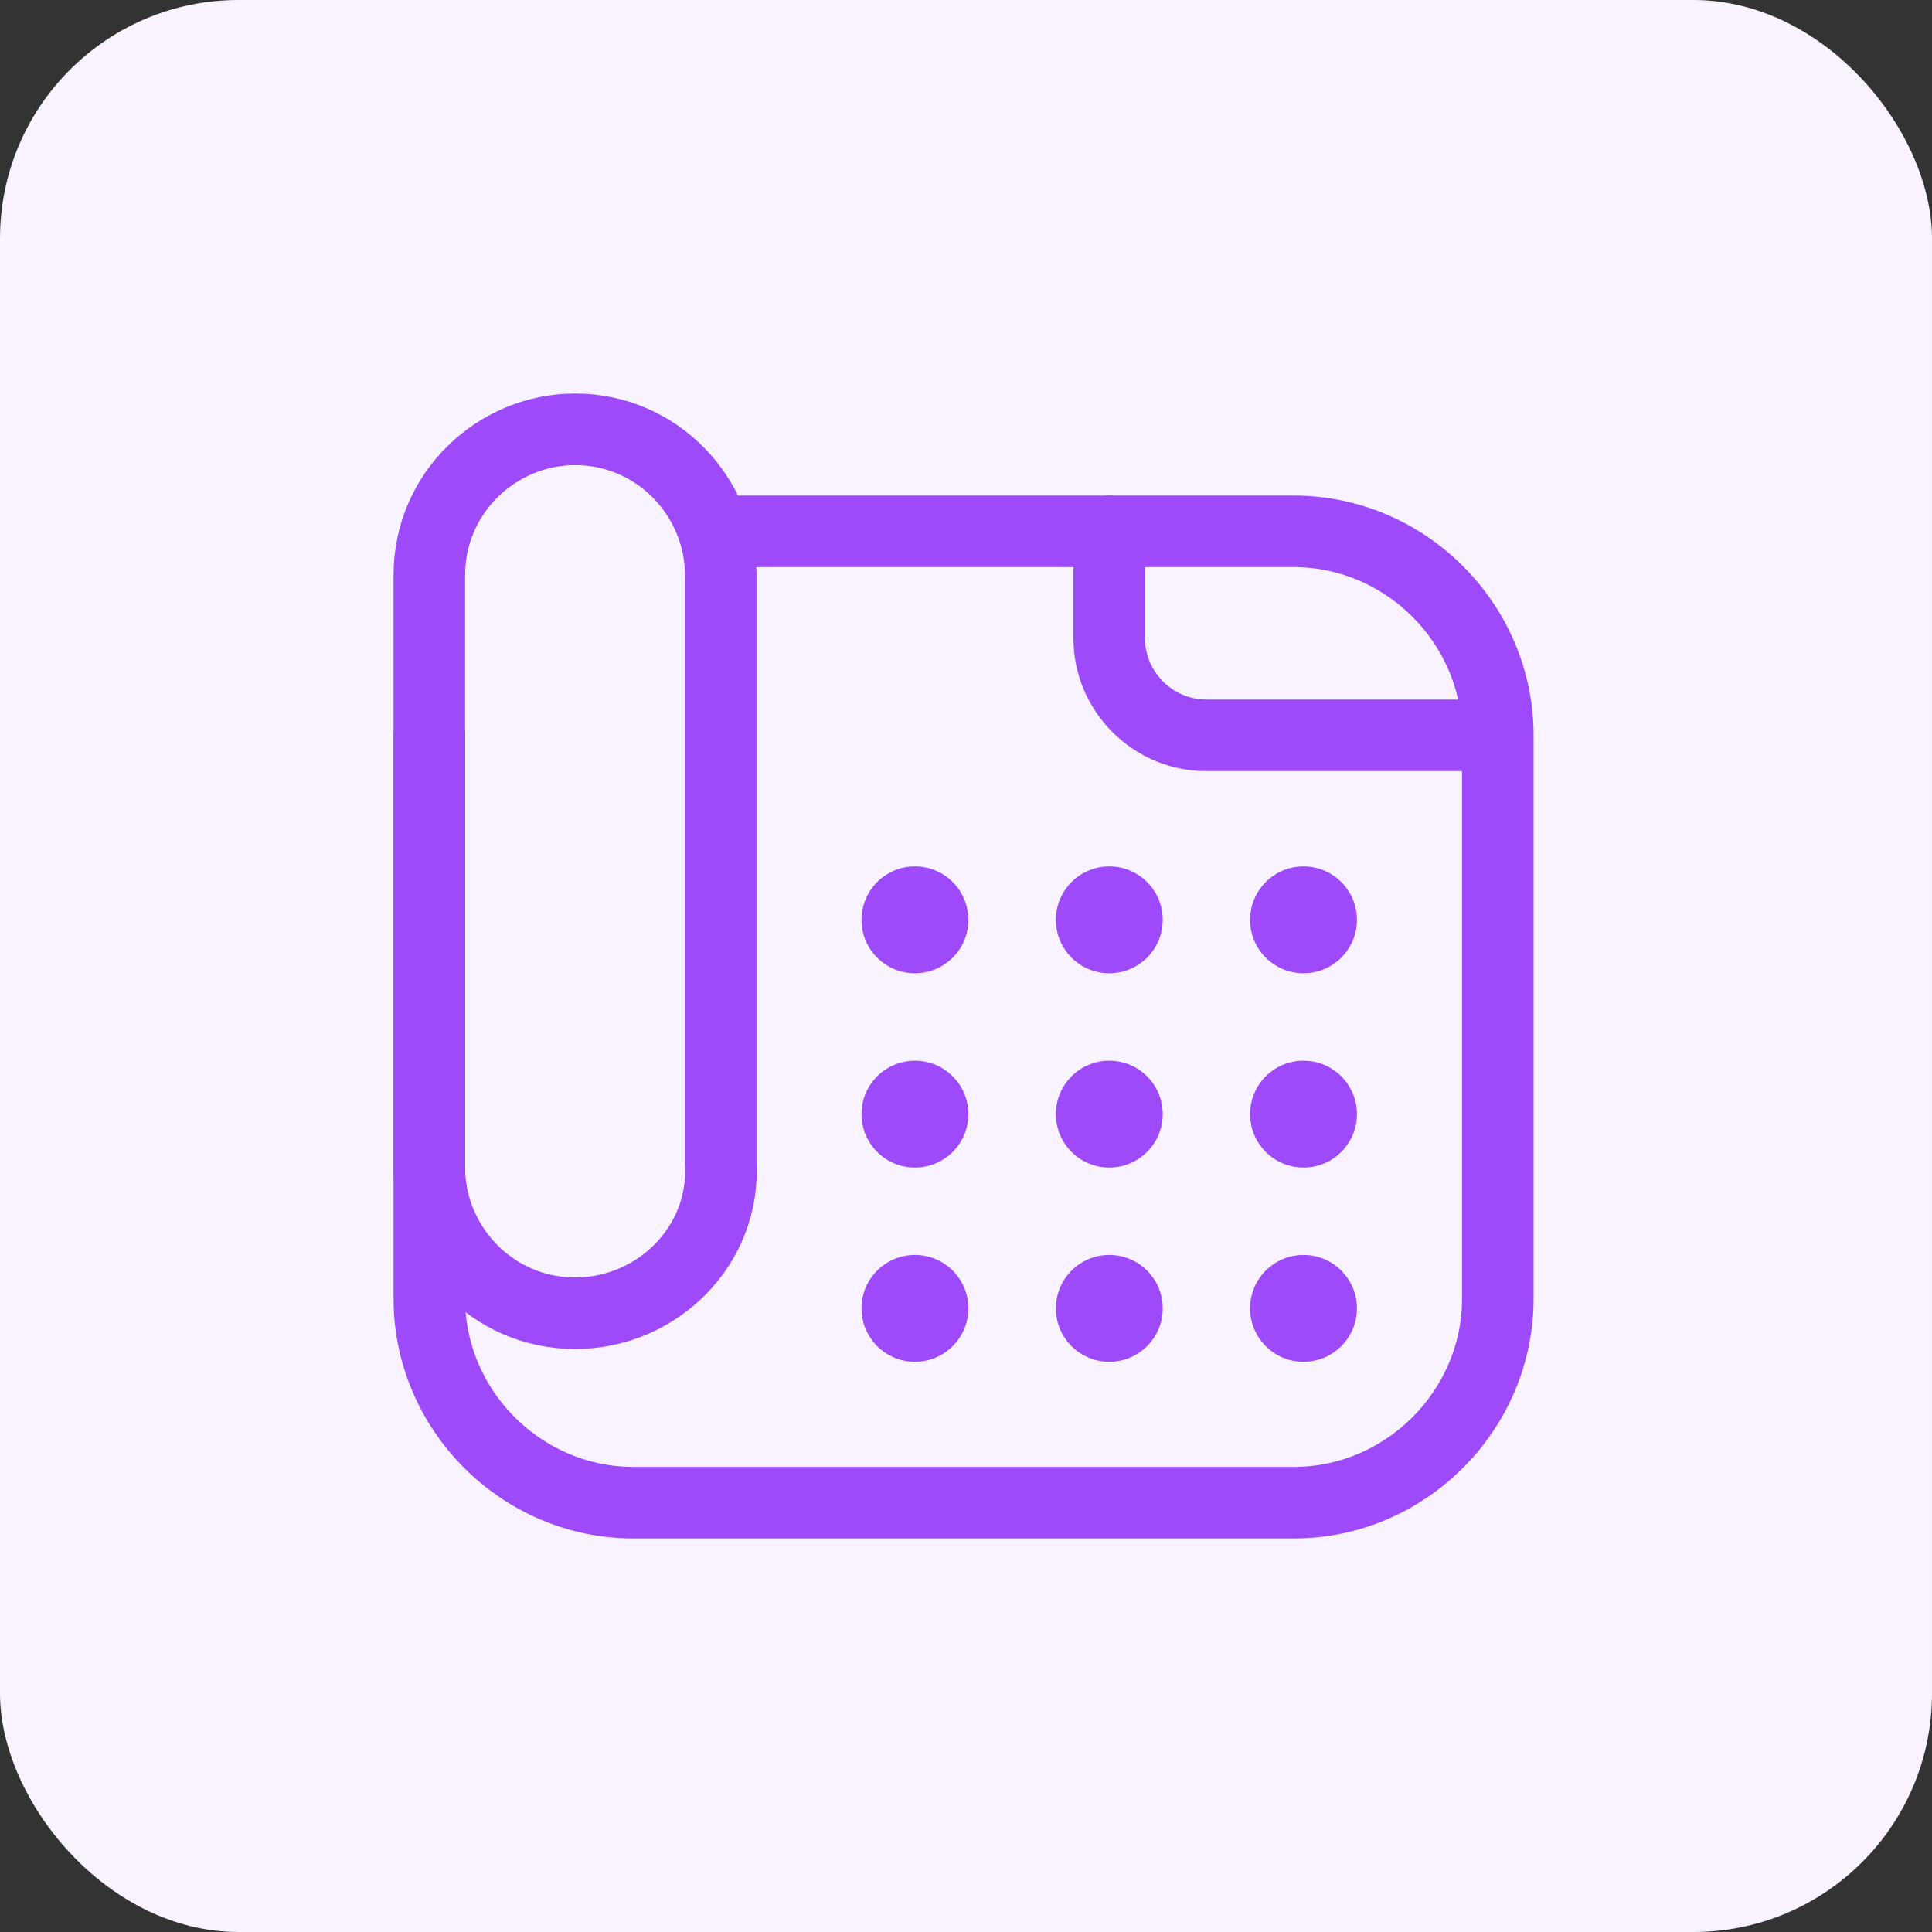
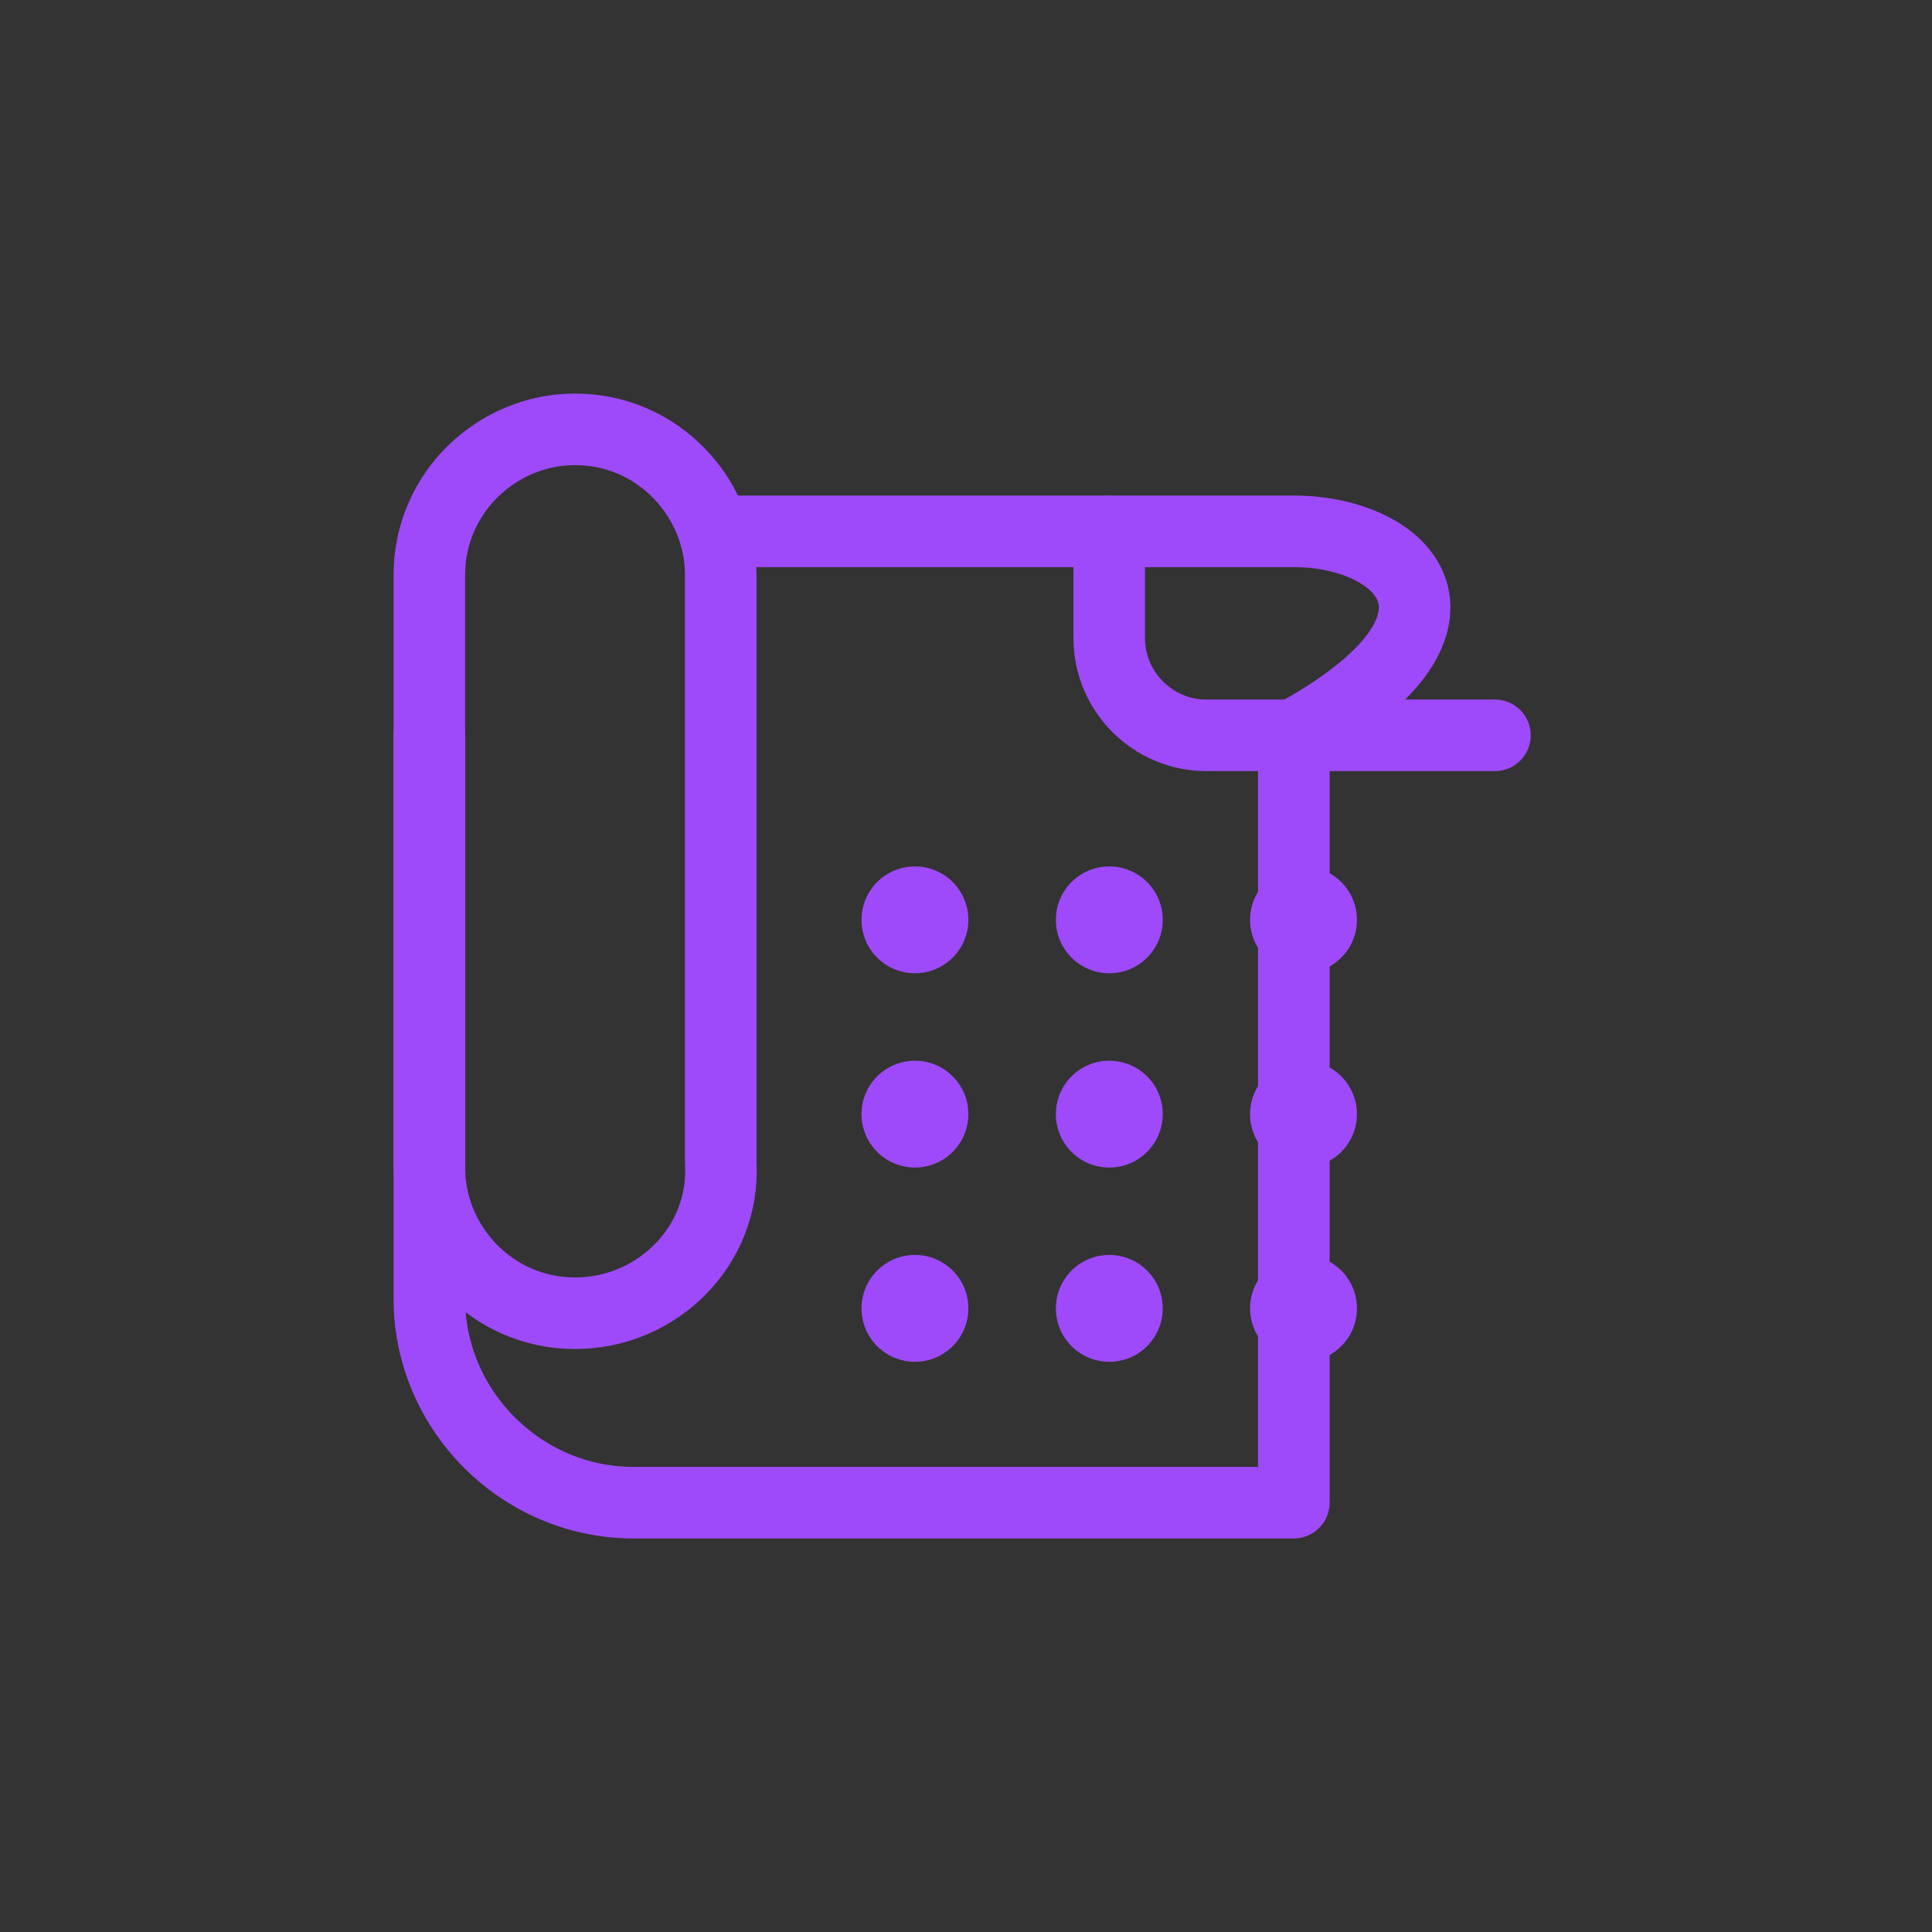
<svg xmlns="http://www.w3.org/2000/svg" width="81" height="81" viewBox="0 0 81 81" fill="none">
  <rect x="0" y="0" width="81" height="81" fill="#333333" stroke="none" />
-   <rect width="81" height="81" rx="10" fill="#F8F3FF" />
-   <path d="M18 30.829V48.747V54.448C18 59.131 21.869 63 26.552 63H54.244C58.927 63 62.796 59.131 62.796 54.448V30.829C62.796 26.145 58.927 22.277 54.244 22.277H46.506H30.013" stroke="#9E4AFA" stroke-width="3" stroke-linecap="round" stroke-linejoin="round" />
+   <path d="M18 30.829V48.747V54.448C18 59.131 21.869 63 26.552 63H54.244V30.829C62.796 26.145 58.927 22.277 54.244 22.277H46.506H30.013" stroke="#9E4AFA" stroke-width="3" stroke-linecap="round" stroke-linejoin="round" />
  <path d="M24.108 55.058C20.647 55.058 18 52.208 18 48.95V24.108C18 20.647 20.851 18 24.108 18C27.57 18 30.217 20.851 30.217 24.108V48.746C30.421 52.208 27.57 55.058 24.108 55.058Z" stroke="#9E4AFA" stroke-width="3" stroke-linecap="round" stroke-linejoin="round" />
  <path d="M46.504 22.277V26.756C46.504 28.996 48.337 30.829 50.577 30.829H62.675" stroke="#9E4AFA" stroke-width="3" stroke-linecap="round" stroke-linejoin="round" />
  <path d="M38.359 40.804C39.596 40.804 40.599 39.802 40.599 38.565C40.599 37.328 39.596 36.325 38.359 36.325C37.122 36.325 36.119 37.328 36.119 38.565C36.119 39.802 37.122 40.804 38.359 40.804Z" fill="#9E4AFA" />
  <path d="M46.508 40.804C47.745 40.804 48.748 39.802 48.748 38.565C48.748 37.328 47.745 36.325 46.508 36.325C45.271 36.325 44.268 37.328 44.268 38.565C44.268 39.802 45.271 40.804 46.508 40.804Z" fill="#9E4AFA" />
  <path d="M54.65 40.804C55.887 40.804 56.89 39.802 56.89 38.565C56.89 37.328 55.887 36.325 54.65 36.325C53.413 36.325 52.41 37.328 52.41 38.565C52.41 39.802 53.413 40.804 54.65 40.804Z" fill="#9E4AFA" />
  <path d="M38.359 48.95C39.596 48.95 40.599 47.947 40.599 46.71C40.599 45.473 39.596 44.471 38.359 44.471C37.122 44.471 36.119 45.473 36.119 46.71C36.119 47.947 37.122 48.95 38.359 48.95Z" fill="#9E4AFA" />
  <path d="M46.508 48.95C47.745 48.95 48.748 47.947 48.748 46.71C48.748 45.473 47.745 44.471 46.508 44.471C45.271 44.471 44.268 45.473 44.268 46.71C44.268 47.947 45.271 48.95 46.508 48.95Z" fill="#9E4AFA" />
  <path d="M54.65 48.95C55.887 48.95 56.89 47.947 56.89 46.71C56.89 45.473 55.887 44.471 54.65 44.471C53.413 44.471 52.41 45.473 52.41 46.71C52.41 47.947 53.413 48.95 54.65 48.95Z" fill="#9E4AFA" />
  <path d="M38.359 57.094C39.596 57.094 40.599 56.091 40.599 54.854C40.599 53.617 39.596 52.614 38.359 52.614C37.122 52.614 36.119 53.617 36.119 54.854C36.119 56.091 37.122 57.094 38.359 57.094Z" fill="#9E4AFA" />
  <path d="M46.508 57.094C47.745 57.094 48.748 56.091 48.748 54.854C48.748 53.617 47.745 52.614 46.508 52.614C45.271 52.614 44.268 53.617 44.268 54.854C44.268 56.091 45.271 57.094 46.508 57.094Z" fill="#9E4AFA" />
  <path d="M54.65 57.094C55.887 57.094 56.89 56.091 56.89 54.854C56.89 53.617 55.887 52.614 54.65 52.614C53.413 52.614 52.41 53.617 52.41 54.854C52.41 56.091 53.413 57.094 54.65 57.094Z" fill="#9E4AFA" />
</svg>